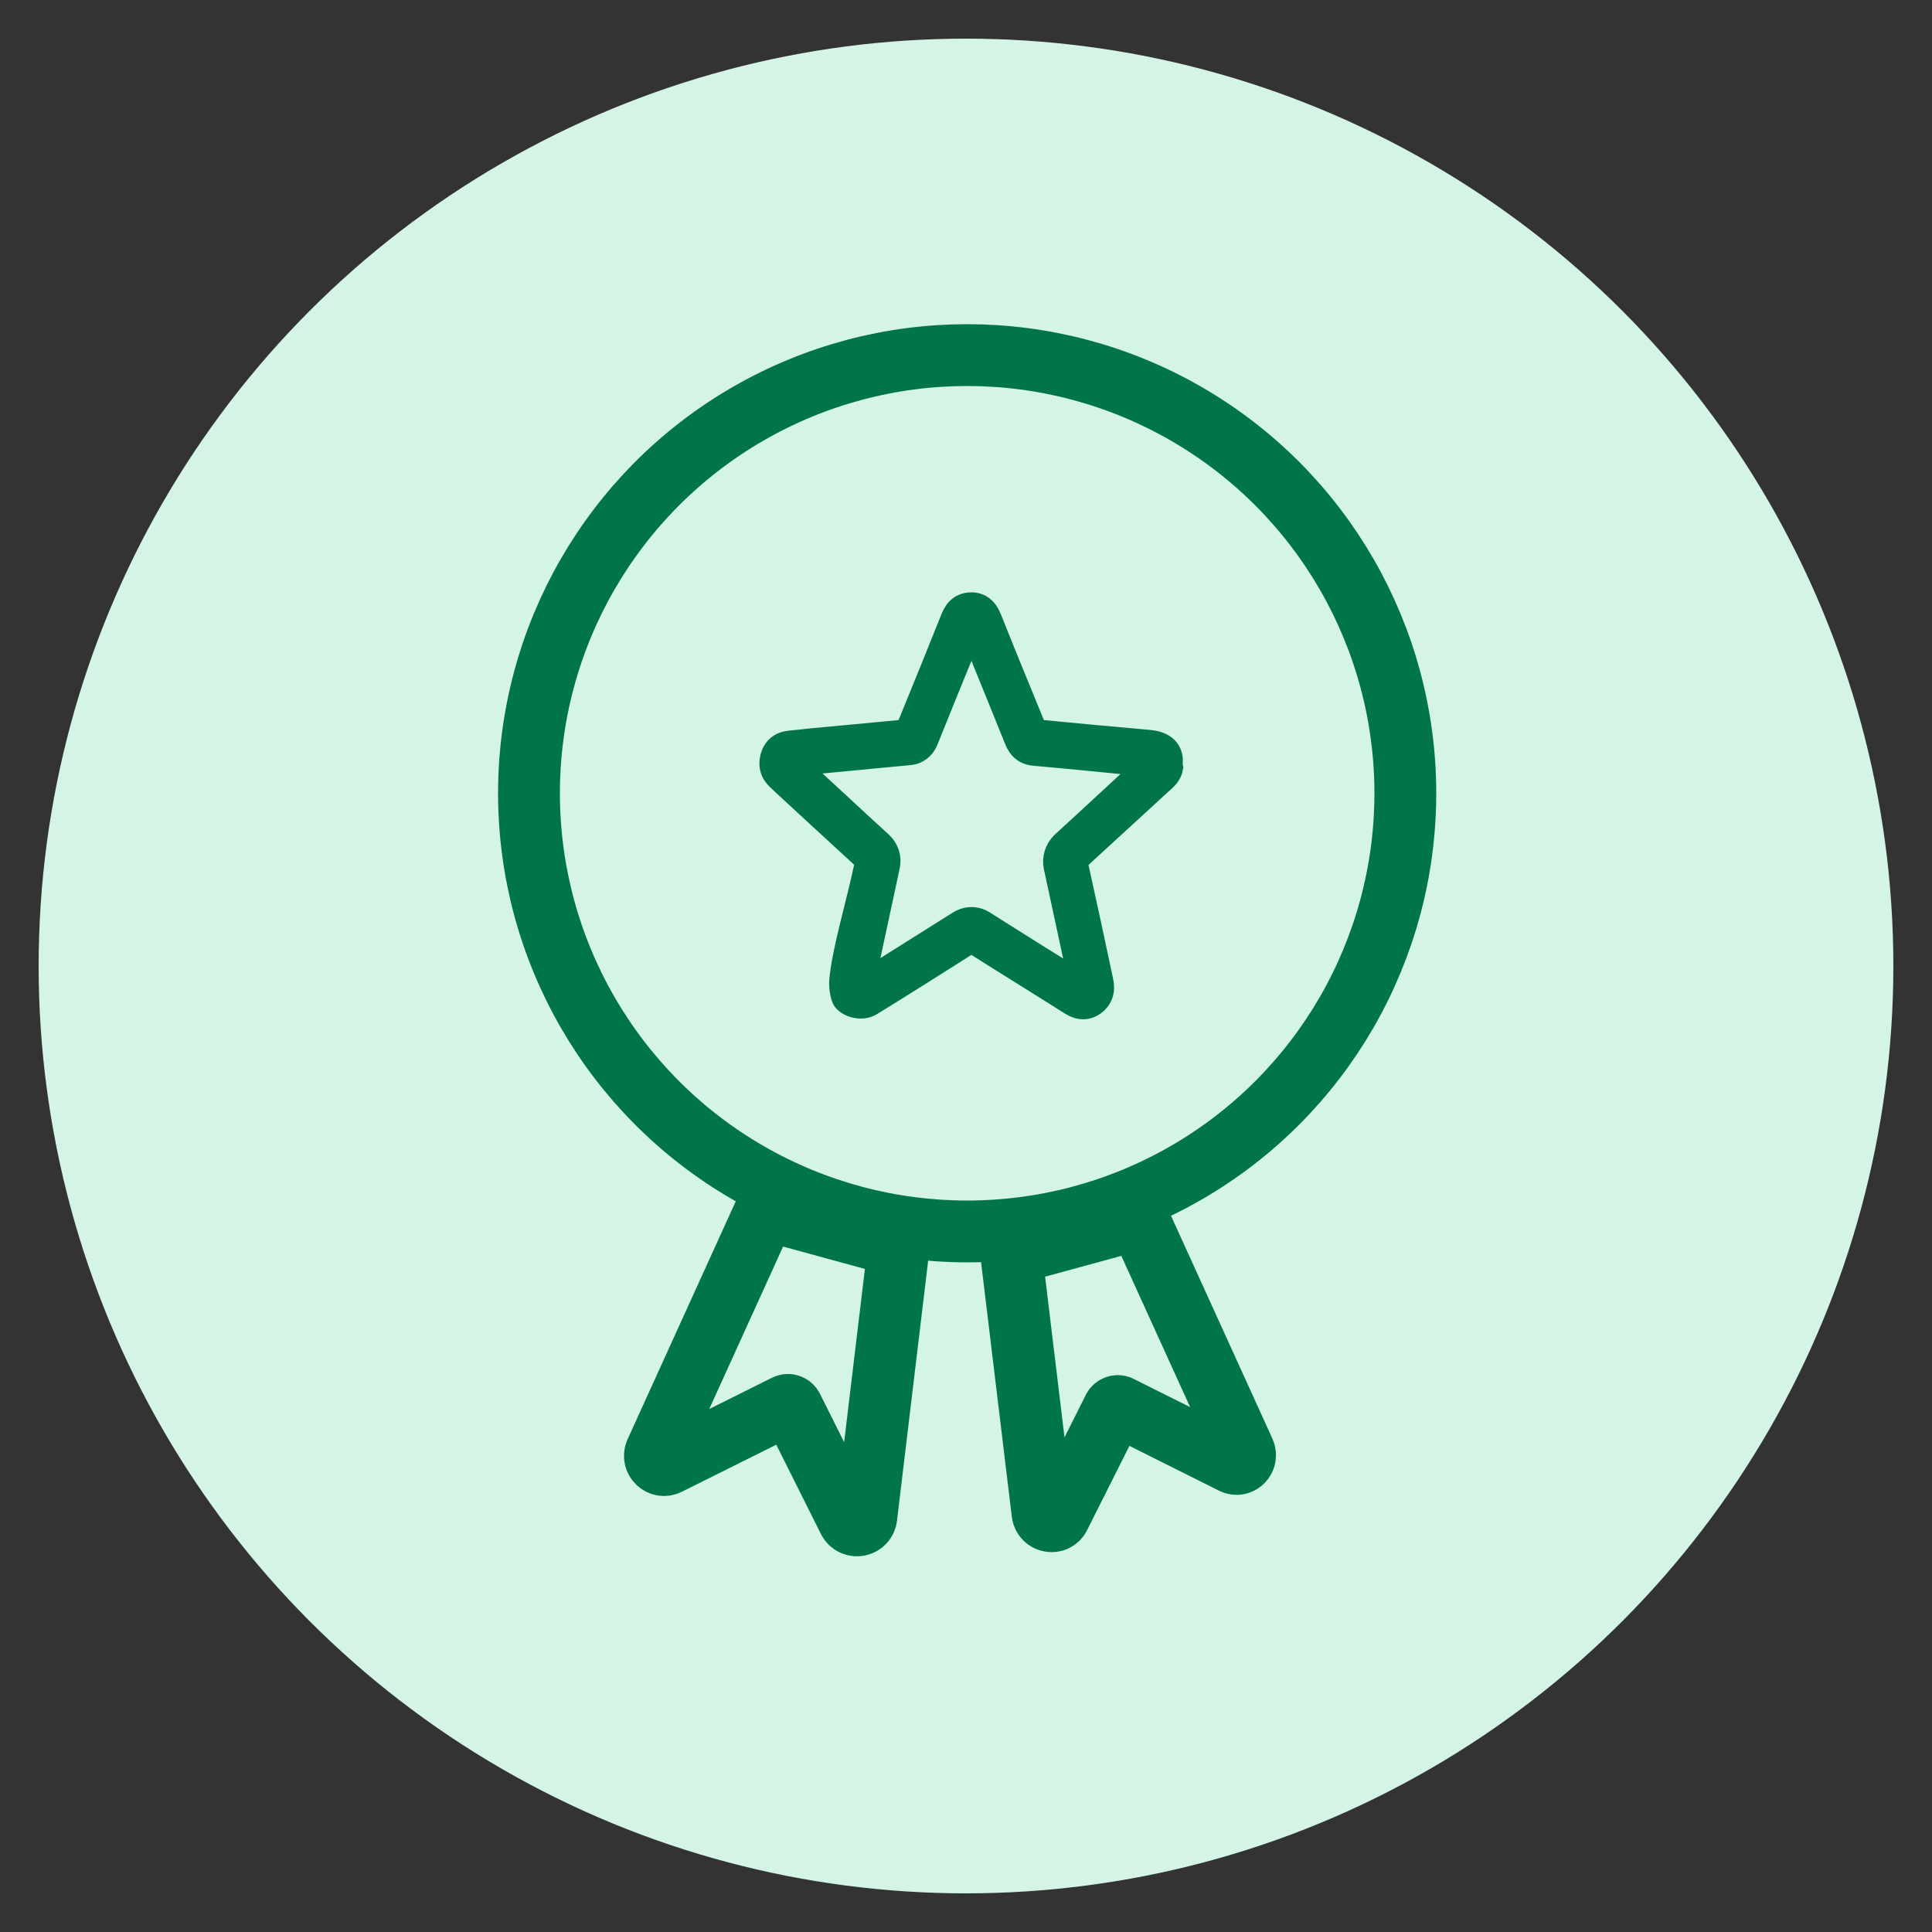
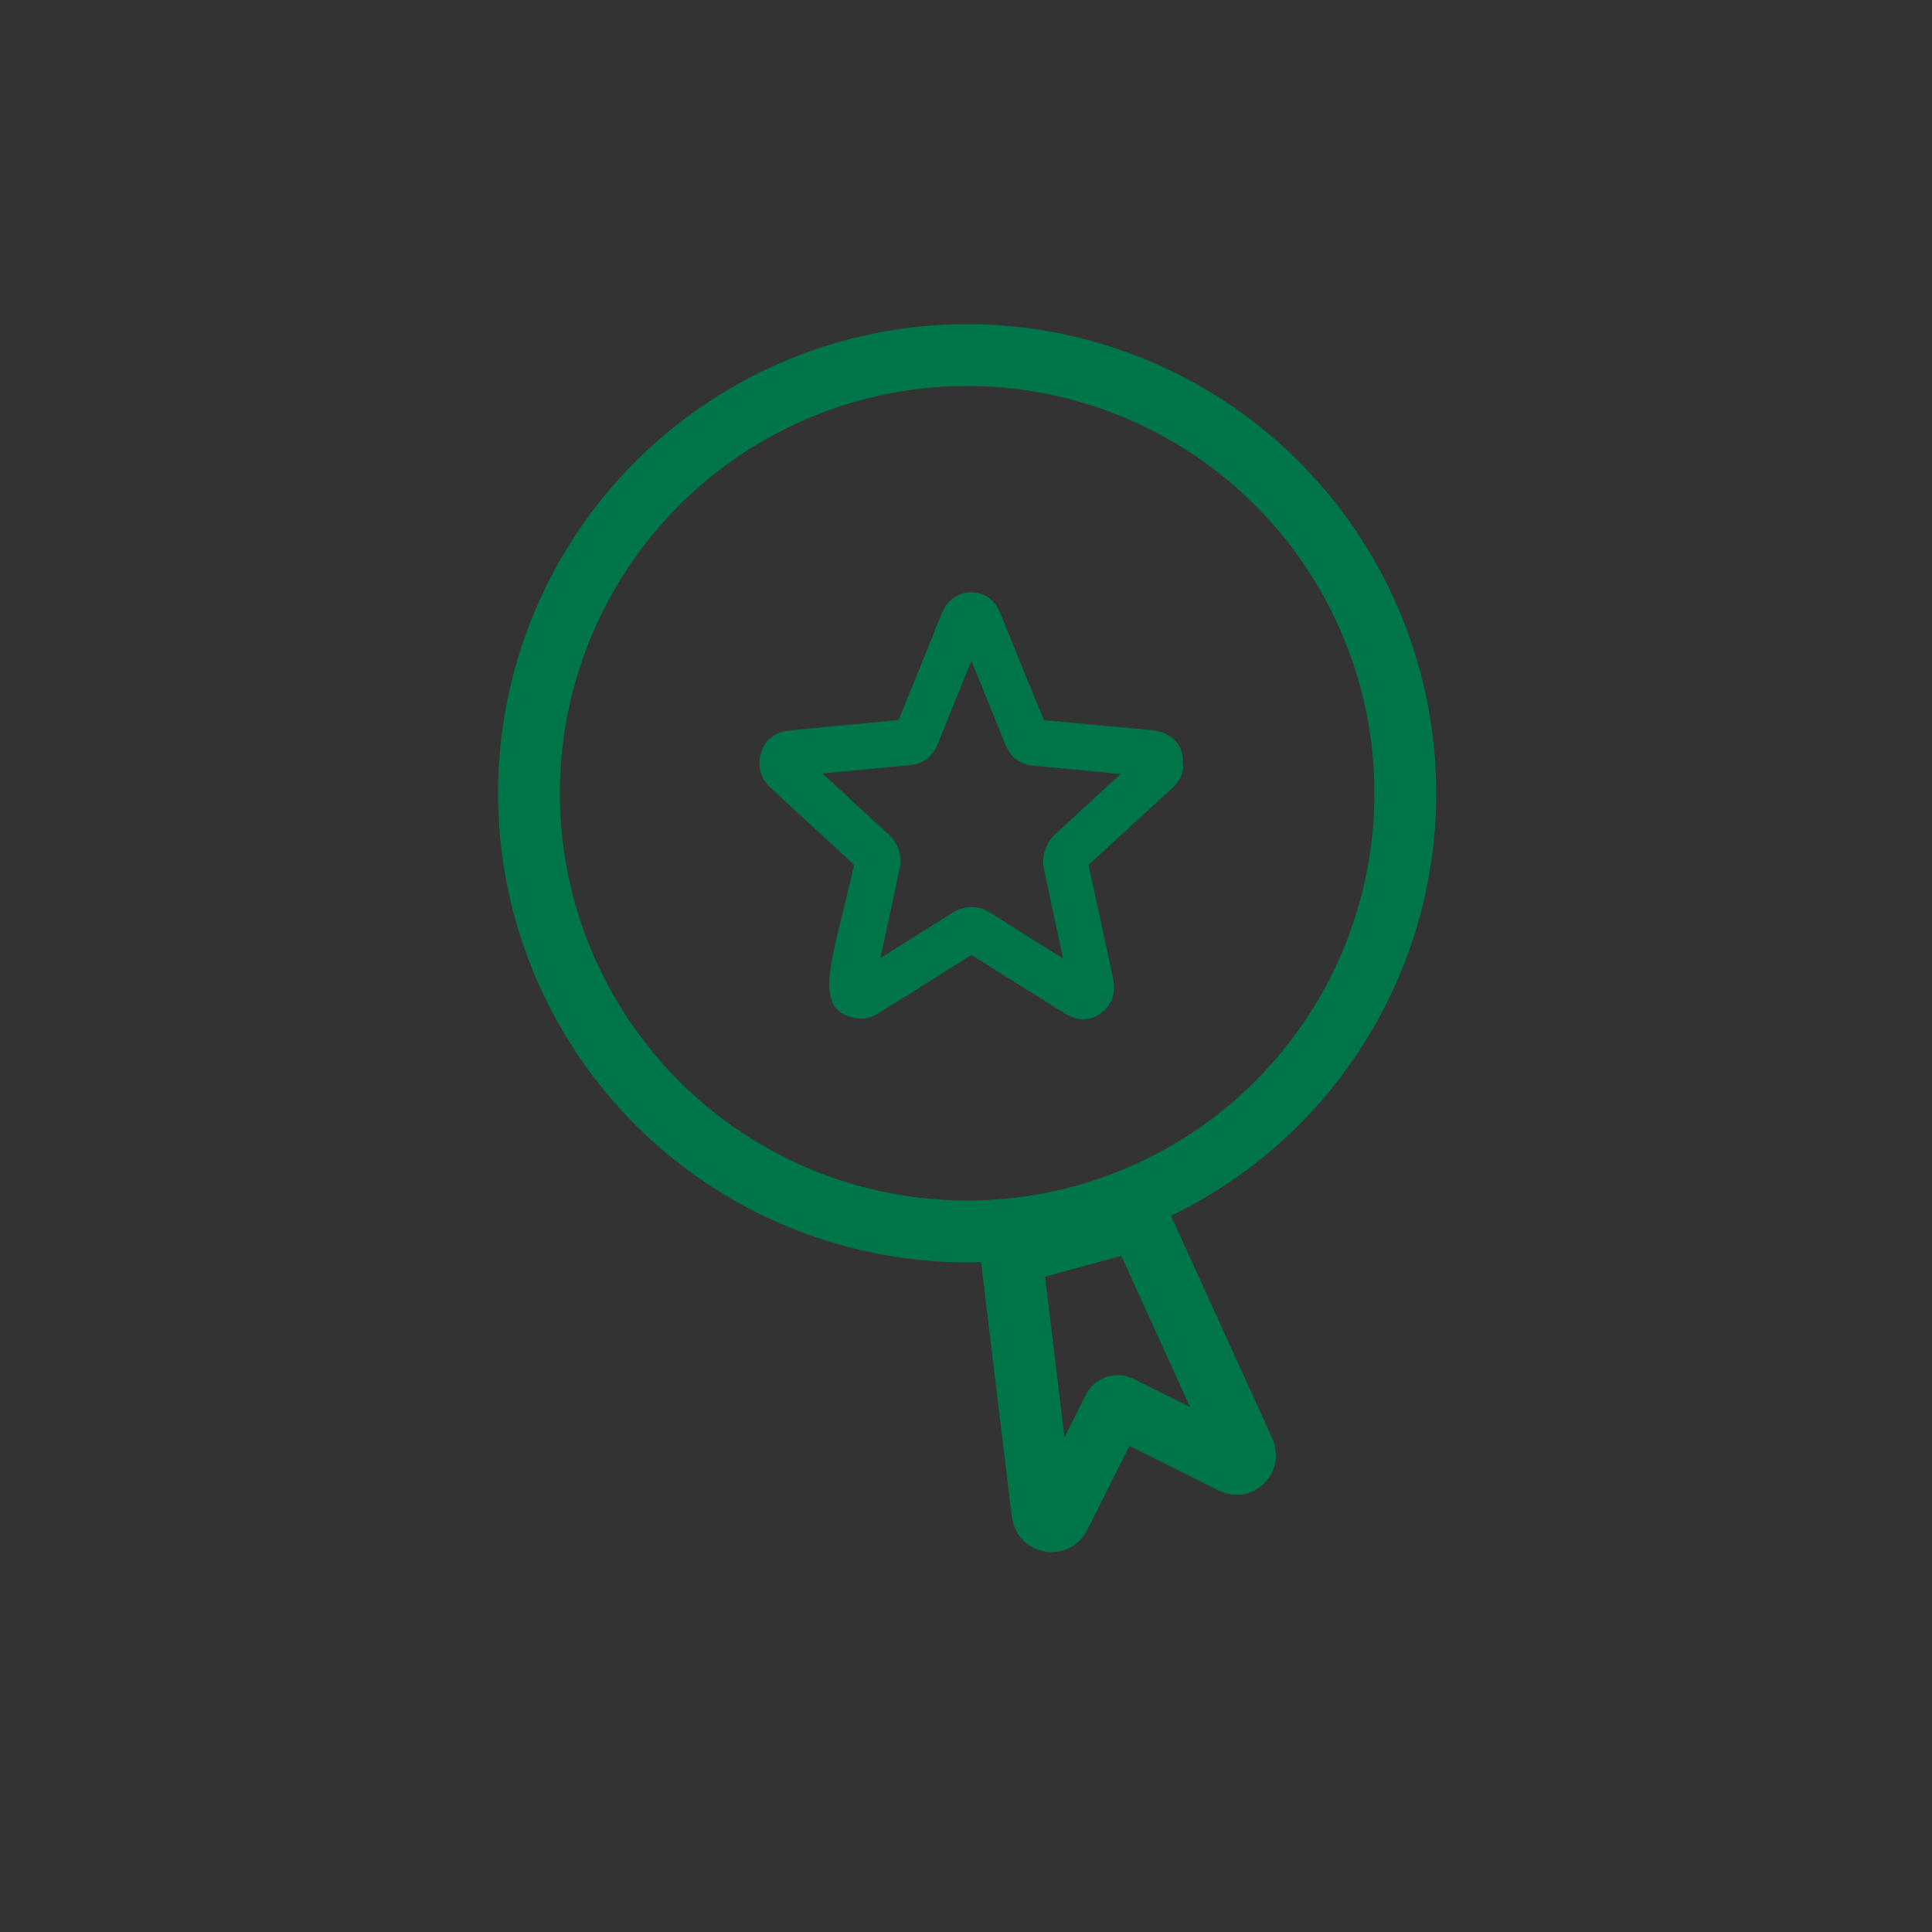
<svg xmlns="http://www.w3.org/2000/svg" viewBox="0 0 50 50">
  <rect x="0" y="0" width="50" height="50" fill="#333333" stroke="none" />
  <defs>
    <style>
      .cls-1 {
        fill: #d4f4e6;
        stroke-width: 0px;
      }

      .cls-2 {
        fill: #00754a;
        stroke-width: .5px;
      }

      .cls-2, .cls-3 {
        stroke: #00754a;
        stroke-miterlimit: 10;
      }

      .cls-3 {
        fill: none;
        stroke-width: 1.6px;
      }
    </style>
  </defs>
  <g id="Layer_7" data-name="Layer 7">
-     <circle class="cls-1" cx="25" cy="25" r="24" />
-   </g>
+     </g>
  <g id="Layer_12" data-name="Layer 12">
    <path class="cls-2" d="M30.37,19.87c-.03.2-.18.33-.32.45-.69.63-1.38,1.27-2.07,1.9-.05.05-.08.12-.06.19.22.99.43,1.97.64,2.96.06.26,0,.48-.2.64-.21.16-.43.15-.65.02-.82-.52-1.65-1.03-2.47-1.55-.06-.04-.14-.04-.2,0-.82.52-1.64,1.04-2.47,1.55-.28.17-.64.04-.76-.12-.08-.1-.11-.39-.1-.52.06-.76.43-1.97.64-2.96.02-.08-.01-.17-.07-.23-.72-.66-1.44-1.32-2.16-1.99-.19-.17-.26-.38-.19-.64.07-.24.24-.38.49-.41.19-.02.38-.04.57-.06.78-.07,1.56-.15,2.34-.22.06,0,.12-.05.14-.11.38-.93.76-1.86,1.13-2.79.1-.25.27-.4.54-.4.26,0,.43.16.53.41.37.93.75,1.85,1.13,2.78.03.06.09.11.15.11.93.09,1.87.18,2.8.26.31.03.57.16.61.49,0,.07,0,.14,0,.21ZM22.4,25.33s.07-.04.1-.06c.76-.48,1.53-.96,2.29-1.44.22-.14.49-.14.7,0,.76.48,1.52.96,2.28,1.43.03.02.07.04.11.07,0-.03,0-.05-.01-.06-.2-.94-.41-1.89-.61-2.83-.05-.24.03-.48.2-.65.67-.61,1.33-1.23,2-1.84.03-.03.07-.06.11-.11-.04,0-.06-.01-.08-.01-.9-.09-1.8-.18-2.71-.26-.27-.02-.44-.16-.54-.42-.35-.87-.7-1.73-1.05-2.59-.01-.03-.03-.07-.05-.12-.09.23-.18.44-.26.64-.29.71-.58,1.42-.86,2.12-.08.19-.26.33-.46.35-.84.08-1.68.16-2.52.24-.1,0-.2.02-.33.04.05.04.07.06.1.09.68.62,1.35,1.25,2.03,1.87.17.16.25.4.2.63-.14.67-.29,1.33-.43,2-.06.3-.13.6-.2.91Z" />
    <circle class="cls-3" cx="25.03" cy="20.53" r="11.34" />
-     <path class="cls-3" d="M19.82,31.31l-2.85,6.27c-.09.2.12.41.32.31l3.05-1.52c.06-.03.13,0,.16.05l1.46,2.92c.11.22.43.16.46-.08l.84-7.01-3.44-.94Z" />
    <path class="cls-3" d="M29.47,31.56l2.73,6c.09.2-.11.4-.3.3l-2.92-1.46c-.06-.03-.13,0-.16.05l-1.4,2.79c-.1.21-.41.15-.44-.08l-.81-6.71,3.3-.9Z" />
  </g>
</svg>